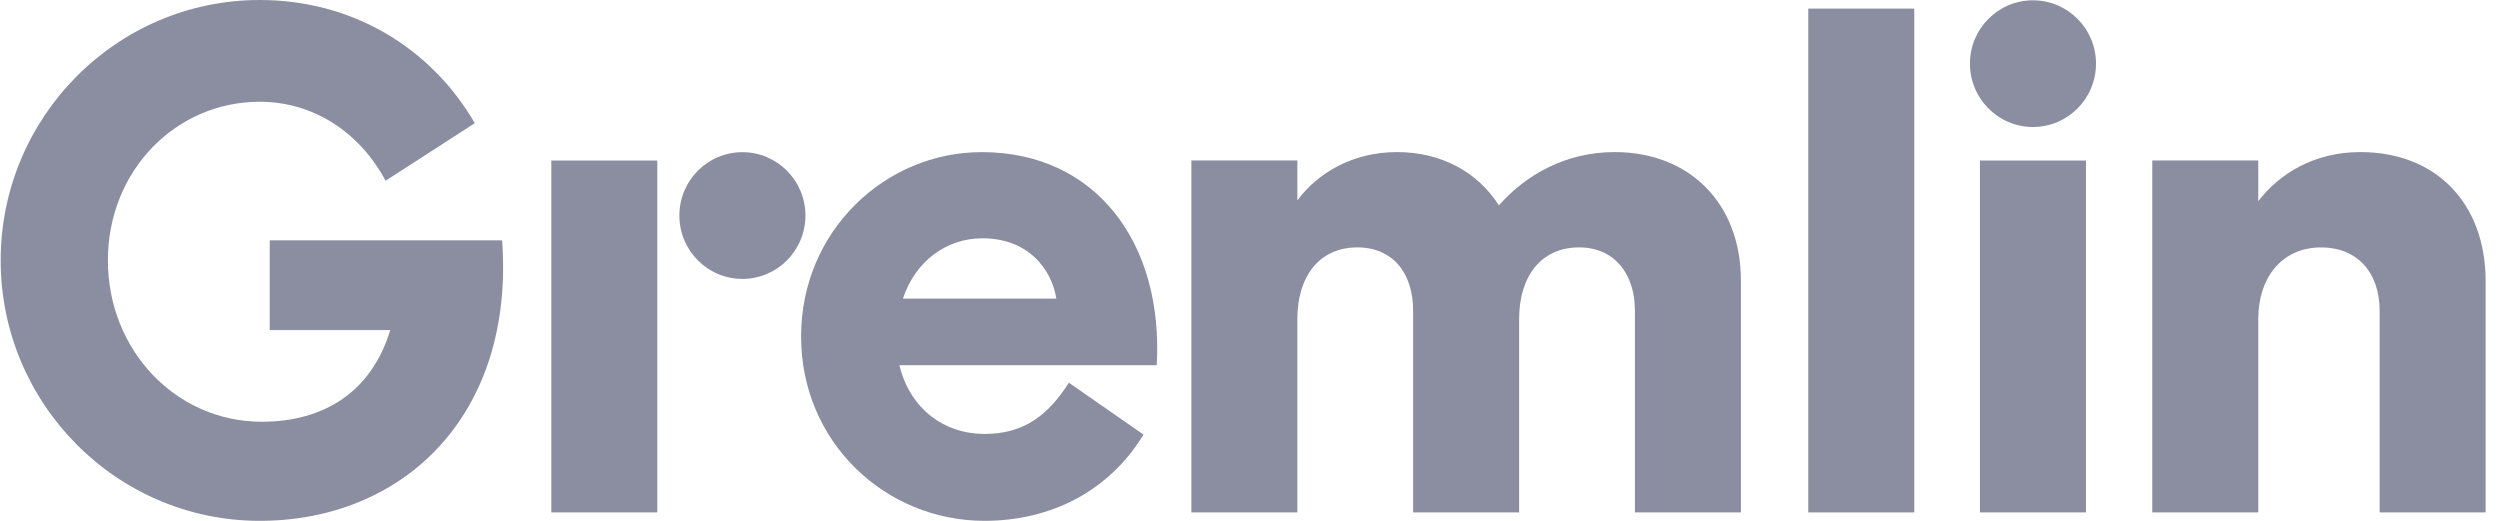
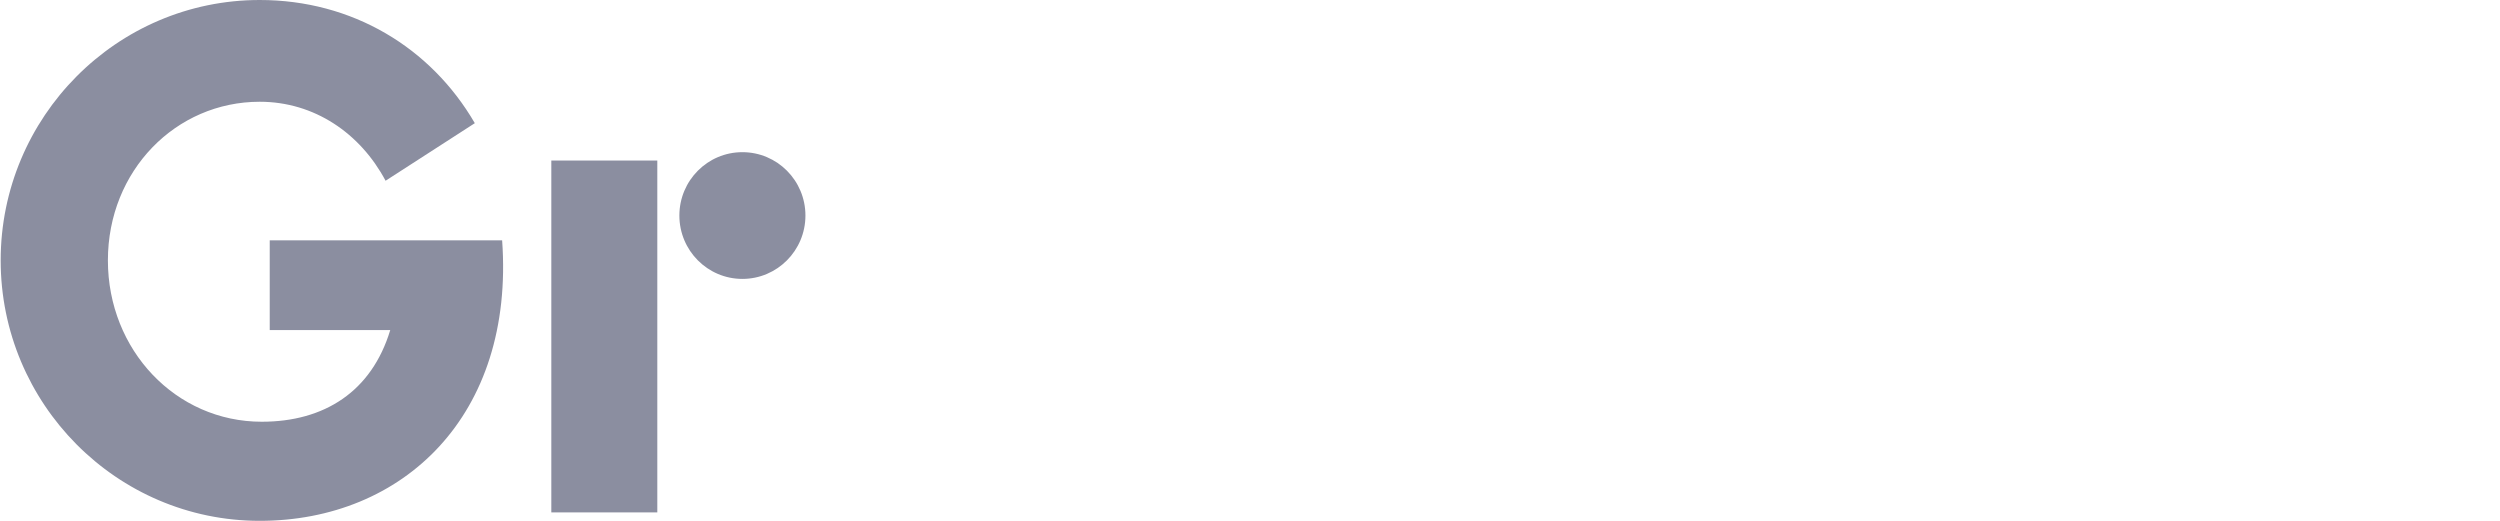
<svg xmlns="http://www.w3.org/2000/svg" width="144" height="30" viewBox="0 0 144 30" fill="none">
  <path d="M14.96 30C6.714 30 0.039 23.252 0.039 14.999C0.039 6.746 6.714 0 14.96 0C20.291 0 24.817 2.737 27.349 7.095L22.209 10.411C20.751 7.674 18.105 5.861 14.96 5.861C10.126 5.861 6.215 9.832 6.215 14.999C6.215 20.166 10.127 24.292 15.076 24.292C18.681 24.292 21.406 22.556 22.479 19.01H15.536V13.843H28.923C29.651 23.945 23.207 30 14.961 30" fill="#8B8EA0" />
  <path d="M46.393 12.415C46.393 14.43 44.767 16.065 42.762 16.065C40.757 16.065 39.132 14.43 39.132 12.415C39.132 10.399 40.757 8.765 42.762 8.765C44.767 8.765 46.393 10.399 46.393 12.415ZM37.861 29.515H31.756V9.245H37.861V29.515Z" fill="#8B8EA0" />
-   <path d="M52.008 17.199H60.845C60.563 15.463 59.197 13.726 56.587 13.726C54.539 13.726 52.731 15.018 52.008 17.199ZM61.568 22.044L65.865 25.032C63.937 28.223 60.604 30 56.707 30C51.003 30 46.143 25.477 46.143 19.381C46.143 13.284 51.003 8.762 56.546 8.762C63.134 8.762 67.029 14.011 66.628 21.037H51.806C52.41 23.541 54.377 24.995 56.707 24.995C59.037 24.995 60.402 23.864 61.566 22.046" fill="#8B8EA0" />
-   <path d="M86.338 11.829C87.865 10.093 90.153 8.76 93.006 8.76C97.344 8.76 100.276 11.748 100.276 16.149V29.514H94.17V17.884C94.17 15.743 92.965 14.25 90.957 14.25C88.746 14.25 87.502 15.946 87.502 18.369V29.514H81.396V17.884C81.396 15.743 80.231 14.25 78.183 14.25C75.974 14.25 74.728 15.946 74.728 18.369V29.514H68.623V9.244H74.728V11.545C75.892 9.971 77.901 8.76 80.472 8.76C83.043 8.76 85.131 9.932 86.336 11.829" fill="#8B8EA0" />
-   <path d="M110.262 0.495H104.156V29.515H110.262V0.495Z" fill="#8B8EA0" />
-   <path d="M120.73 3.665C120.73 5.681 119.104 7.315 117.099 7.315C115.094 7.315 113.469 5.681 113.469 3.665C113.469 1.65 115.094 0.017 117.099 0.017C119.104 0.017 120.73 1.651 120.73 3.667M120.152 29.515H114.046V9.245H120.152V29.515Z" fill="#8B8EA0" />
-   <path d="M133.692 14.252C131.442 14.252 130.076 15.987 130.076 18.37V29.515H123.971V9.244H130.076V11.586C131.282 10.012 133.29 8.76 135.941 8.76C140.399 8.76 143.172 11.788 143.172 16.19V29.515H137.066V17.886C137.066 15.786 135.861 14.252 133.692 14.252Z" fill="#8B8EA0" />
</svg>